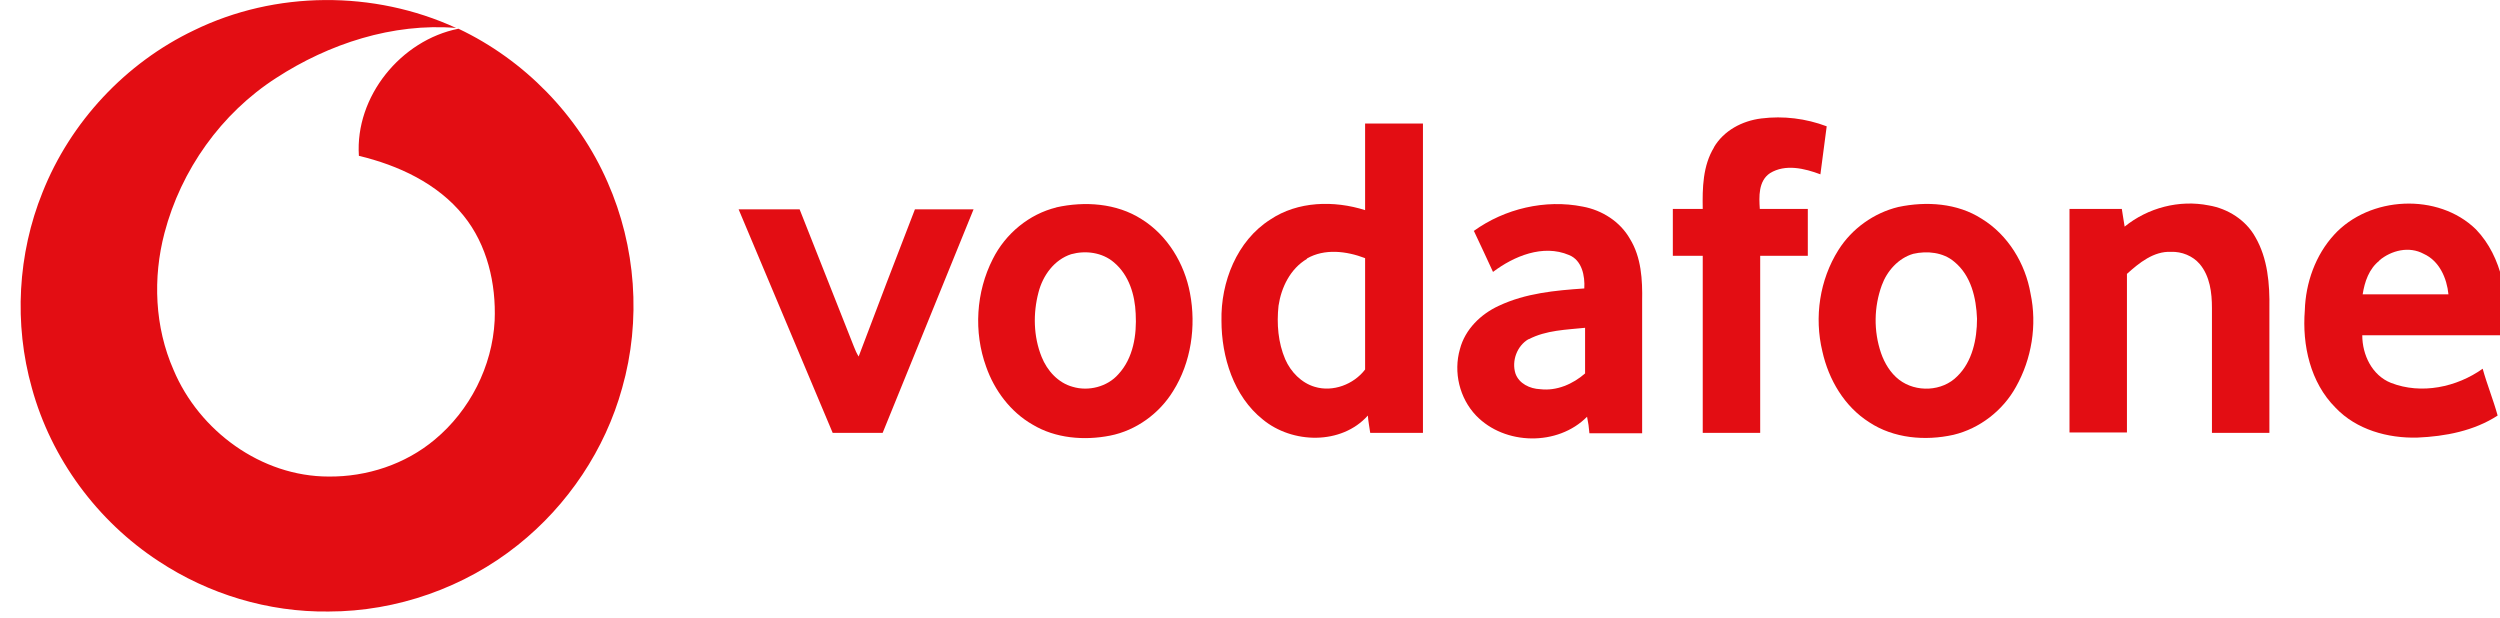
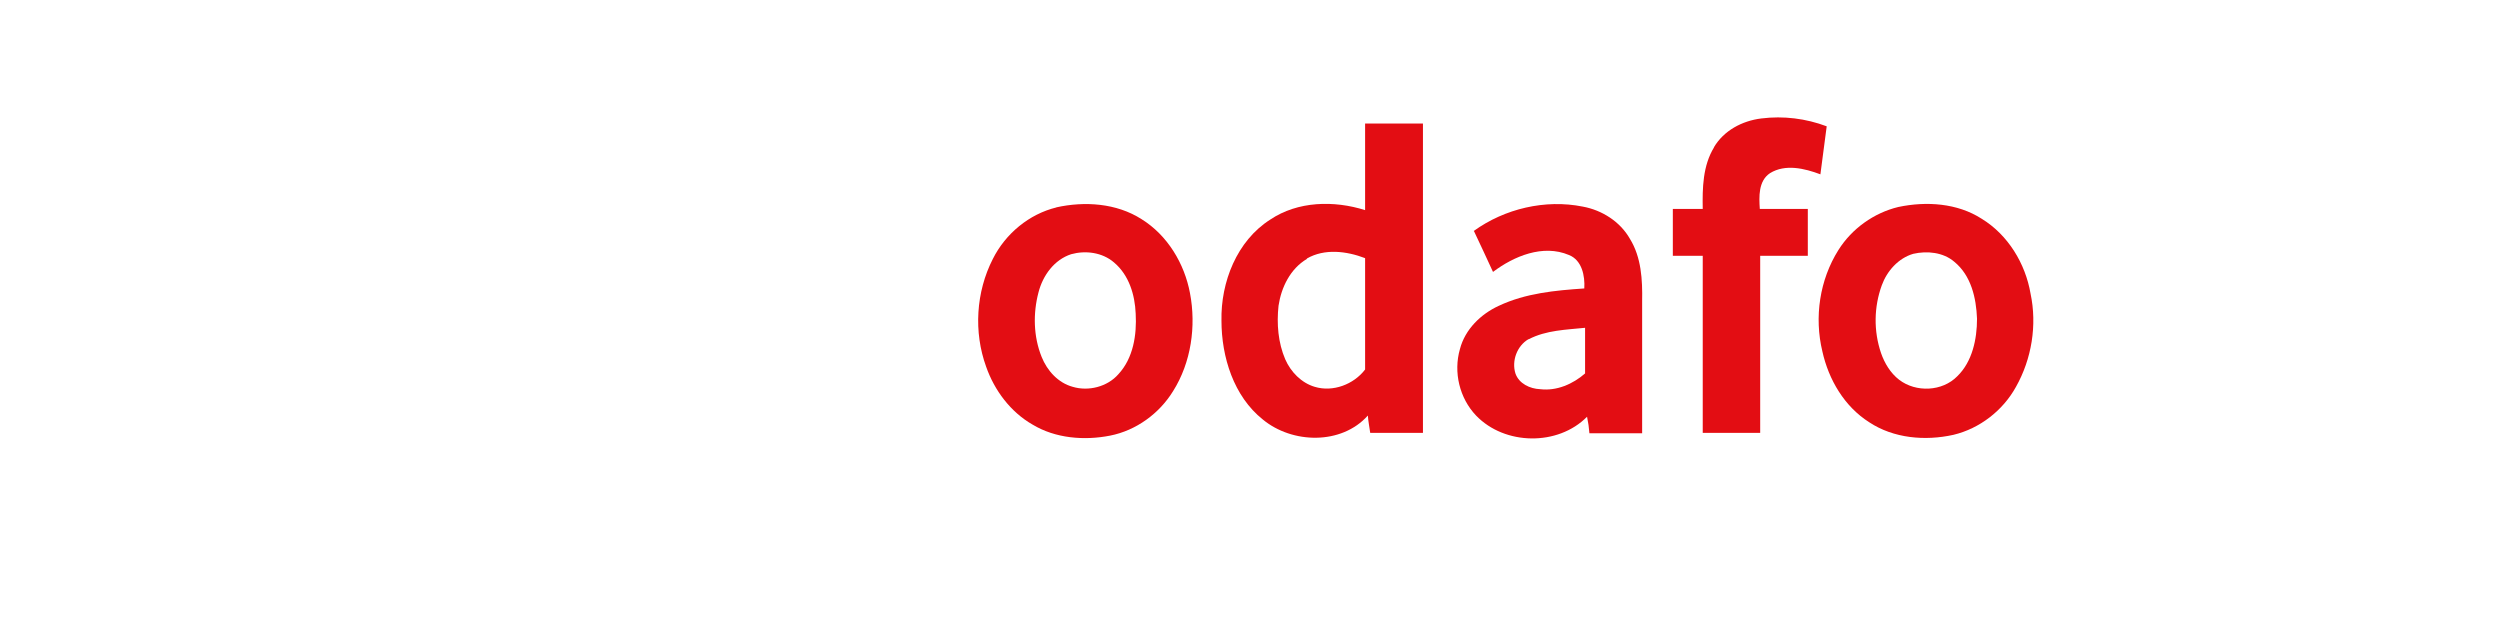
<svg xmlns="http://www.w3.org/2000/svg" version="1.1" viewBox="0 0 63.53 15.71">
  <defs>
    <style>
      .cls-1 {
        fill: #e30d13;
      }
    </style>
  </defs>
  <g>
    <g id="katman_1">
      <g>
-         <path class="cls-1" d="M4.93.77c2.07-1.01,4.57-1.02,6.66-.06-1.61-.13-3.23.4-4.57,1.27-1.4.9-2.42,2.34-2.84,3.94-.3,1.14-.25,2.39.23,3.48.65,1.55,2.23,2.71,3.94,2.71.97.01,1.95-.31,2.7-.94.89-.74,1.46-1.86,1.52-3.02.04-.94-.19-1.93-.79-2.67-.66-.82-1.66-1.28-2.66-1.52-.1-1.51,1.07-2.94,2.53-3.23,1.67.79,3.05,2.2,3.79,3.9.72,1.63.86,3.51.37,5.23-.43,1.56-1.38,2.98-2.65,3.99-1.35,1.08-3.08,1.69-4.81,1.69-1.53.02-3.05-.44-4.32-1.28-1.56-1.02-2.73-2.61-3.22-4.4-.46-1.63-.36-3.41.27-4.97C1.79,3.1,3.19,1.6,4.93.77Z" />
        <path class="cls-1" d="M43.55,3.75c.25-.43.72-.68,1.21-.74.56-.07,1.13,0,1.66.2-.05.41-.11.81-.16,1.22-.4-.15-.89-.27-1.28-.03-.3.2-.28.6-.26.91.41,0,.81,0,1.22,0,0,.4,0,.79,0,1.19-.4,0-.81,0-1.21,0,0,1.5,0,3,0,4.5-.49,0-.97,0-1.46,0,0-1.5,0-3,0-4.5-.25,0-.5,0-.76,0,0-.4,0-.79,0-1.19.25,0,.51,0,.76,0-.01-.53,0-1.1.29-1.57Z" />
        <path class="cls-1" d="M34.7,3.14c.49,0,.98,0,1.46,0v7.86c-.45,0-.89,0-1.34,0-.02-.15-.05-.29-.06-.44-.67.75-1.92.72-2.67.1-.74-.59-1.05-1.59-1.05-2.51-.02-.98.39-2.03,1.24-2.57.7-.47,1.62-.49,2.41-.24,0-.73,0-1.47,0-2.2ZM33.21,6.58c-.42.25-.65.72-.72,1.19-.05.46-.01.94.17,1.36.14.32.41.6.75.7.46.14.99-.06,1.28-.44,0-.94,0-1.88,0-2.83-.47-.18-1.03-.25-1.48.01Z" />
        <path class="cls-1" d="M26.84,5.27c.72-.16,1.53-.11,2.17.3.66.41,1.09,1.13,1.23,1.88.16.84.03,1.76-.43,2.49-.35.57-.94,1-1.6,1.13-.66.13-1.39.07-1.97-.28-.56-.32-.97-.87-1.18-1.47-.32-.88-.26-1.9.17-2.74.32-.64.92-1.14,1.62-1.31ZM27.22,6.46c-.43.14-.72.54-.83.97-.14.53-.13,1.12.08,1.64.14.35.42.66.79.76.4.12.88,0,1.16-.32.38-.41.47-1,.44-1.54-.02-.48-.17-.98-.55-1.3-.3-.26-.73-.31-1.09-.21Z" />
        <path class="cls-1" d="M37.45,5.87c.79-.57,1.82-.81,2.77-.62.49.09.95.38,1.2.82.29.47.32,1.04.31,1.58,0,1.12,0,2.24,0,3.36-.45,0-.89,0-1.34,0-.01-.14-.03-.28-.06-.42-.74.75-2.09.73-2.82-.03-.42-.44-.58-1.1-.41-1.69.13-.5.53-.89.99-1.1.68-.32,1.43-.39,2.17-.44.02-.32-.06-.72-.39-.85-.66-.28-1.4.03-1.93.43-.16-.35-.32-.69-.48-1.03ZM38.84,8.62c-.29.17-.43.55-.33.87.09.26.37.39.63.4.42.05.83-.13,1.14-.4,0-.39,0-.77,0-1.16-.48.05-.99.06-1.43.29Z" />
        <path class="cls-1" d="M48.24,5.26c.71-.15,1.5-.1,2.12.3.67.41,1.11,1.14,1.24,1.9.17.8.03,1.66-.37,2.37-.33.6-.92,1.06-1.59,1.22-.72.16-1.52.09-2.14-.32-.63-.4-1.03-1.08-1.19-1.8-.21-.87-.07-1.82.41-2.58.34-.54.9-.94,1.52-1.09ZM48.62,6.45c-.38.11-.67.44-.8.8-.2.55-.21,1.16-.02,1.72.09.26.24.51.46.68.43.33,1.1.3,1.48-.09.38-.37.5-.94.5-1.46-.02-.53-.15-1.1-.58-1.45-.28-.24-.69-.28-1.04-.2Z" />
-         <path class="cls-1" d="M53.99,5.76c.59-.48,1.39-.69,2.14-.54.48.08.94.37,1.18.8.32.55.37,1.2.36,1.82,0,1.05,0,2.11,0,3.16-.49,0-.98,0-1.46,0,0-1.06,0-2.11,0-3.17,0-.39-.05-.81-.31-1.12-.18-.21-.46-.32-.73-.31-.44-.02-.81.28-1.12.56,0,1.34,0,2.69,0,4.03-.49,0-.97,0-1.46,0,0-1.89,0-3.79,0-5.68.44,0,.89,0,1.33,0,.02.15.05.3.07.44Z" />
-         <path class="cls-1" d="M59.31,5.97c.9-.99,2.65-1.08,3.61-.14.68.71.82,1.75.79,2.69-1.23,0-2.46,0-3.68,0,0,.5.25,1.02.73,1.21.77.3,1.67.11,2.33-.36.11.4.27.79.38,1.19-.6.39-1.33.53-2.04.56-.75.02-1.55-.2-2.08-.76-.64-.64-.85-1.59-.78-2.47.02-.7.27-1.41.75-1.93ZM60.47,6.62c-.27.21-.38.54-.43.86.73,0,1.45,0,2.18,0-.04-.41-.23-.85-.63-1.03-.37-.2-.82-.09-1.13.17Z" />
-         <path class="cls-1" d="M18.75,5.32c.52,0,1.04,0,1.57,0,.46,1.17.92,2.33,1.38,3.49.03.08.07.17.12.25.47-1.25.95-2.5,1.43-3.74.5,0,.99,0,1.49,0-.77,1.89-1.54,3.78-2.31,5.68-.42,0-.85,0-1.27,0-.8-1.89-1.59-3.79-2.39-5.68Z" />
      </g>
    </g>
  </g>
</svg>